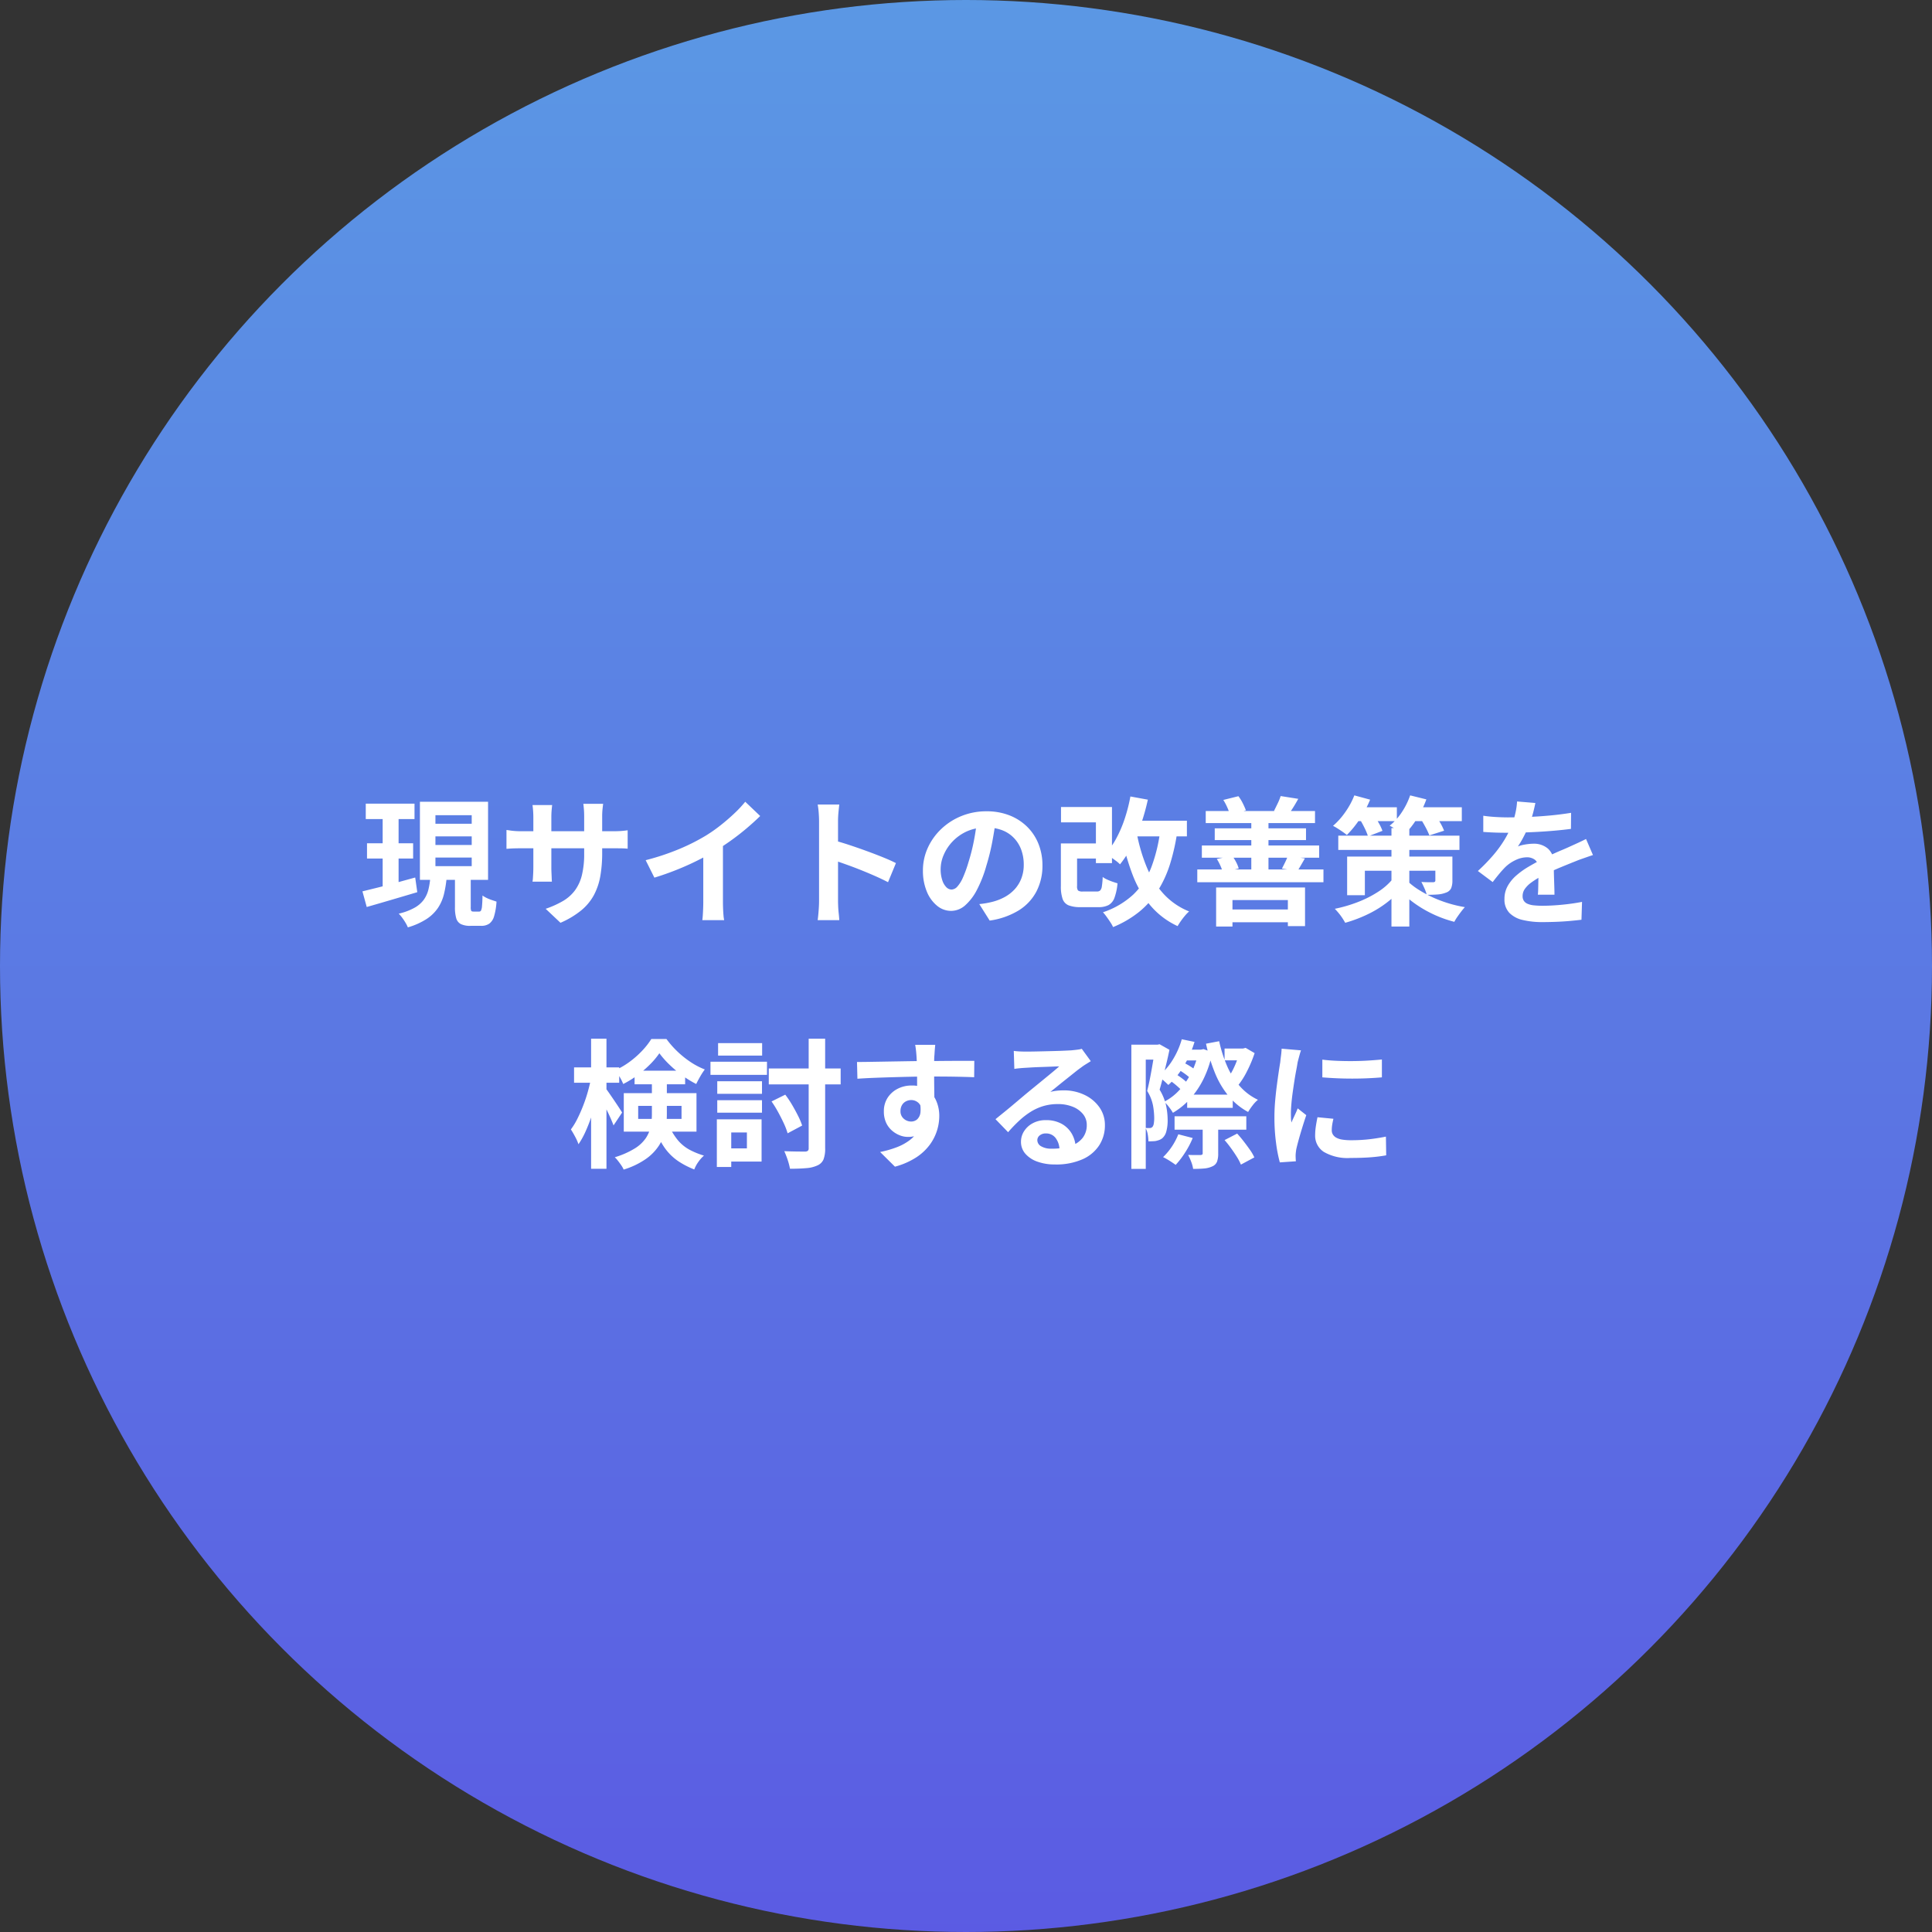
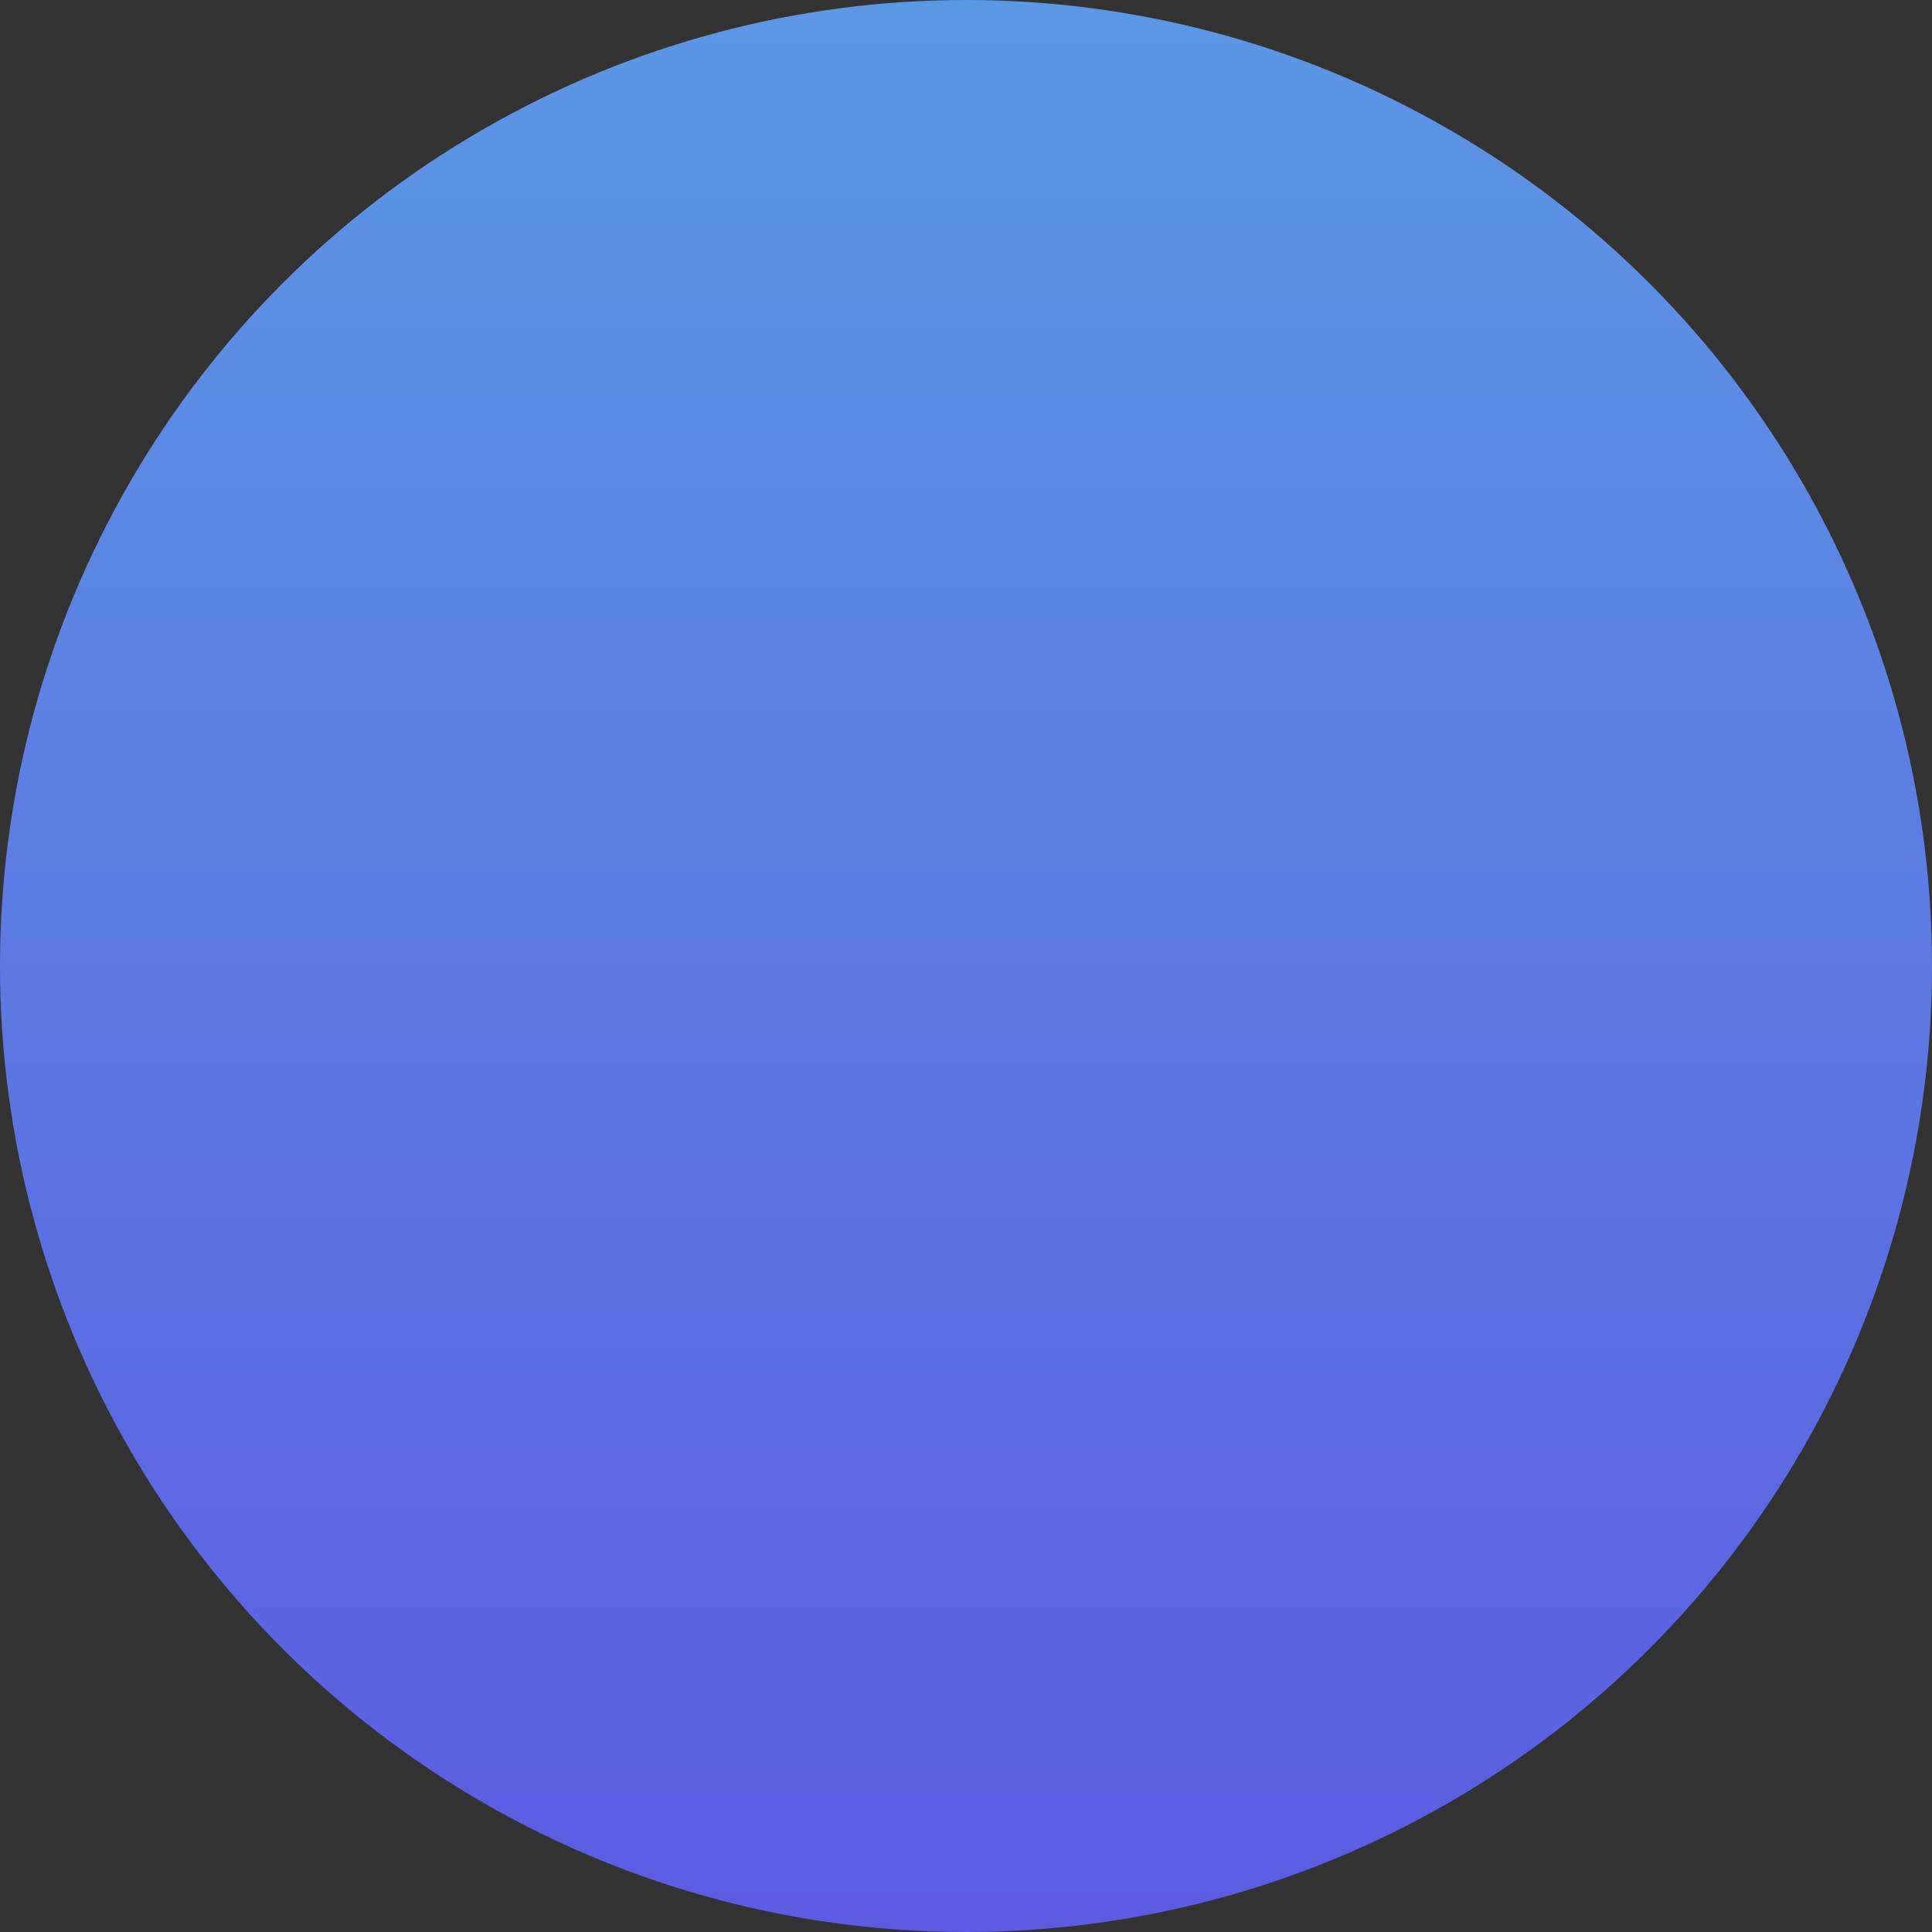
<svg xmlns="http://www.w3.org/2000/svg" width="279" height="279">
  <rect width="100%" height="100%" fill="#333333" stroke="none" />
  <defs>
    <linearGradient id="a" x1=".5" x2=".5" y2="1" gradientUnits="objectBoundingBox">
      <stop offset="0" stop-color="#5b98e4" />
      <stop offset="1" stop-color="#5b5be3" />
    </linearGradient>
  </defs>
  <g data-name="グループ 52">
    <g data-name="コンポーネント 6 – 1">
      <circle data-name="楕円形 16" cx="139.5" cy="139.5" r="139.5" fill="url(#a)" />
    </g>
-     <path data-name="パス 254" d="M52.82 116.06h7.04v2.22h-7.04zm.18 5.72h6.66v2.2H53zm-.66 6.94q.98-.24 2.23-.55t2.63-.69l2.76-.76.3 2.12q-1.88.56-3.82 1.13t-3.48 1.01zm10.54-7.94v1.24h5.24v-1.24zm0 3.06v1.24h5.24v-1.24zm0-6.12v1.24h5.24v-1.24zm-2.24-1.94h9.84v11.28h-9.84zm5.06 10.38h2.28v4.82a1.285 1.285 0 00.07.55q.07.11.33.11h.82a.291.291 0 00.27-.16 2 2 0 00.14-.67q.05-.51.07-1.49a3.628 3.628 0 00.59.35 6.124 6.124 0 00.74.3l.69.23a9.262 9.262 0 01-.35 2.12 2.007 2.007 0 01-.7 1.07 2.022 2.022 0 01-1.17.31h-1.54a3.006 3.006 0 01-1.4-.26 1.371 1.371 0 01-.66-.85 5.636 5.636 0 01-.18-1.59zm-3.56.58h2.36a16.123 16.123 0 01-.39 2.39 6.278 6.278 0 01-.87 1.99 5.829 5.829 0 01-1.65 1.6 10.247 10.247 0 01-2.69 1.2 4.891 4.891 0 00-.34-.67 8.443 8.443 0 00-.48-.72 5.34 5.34 0 00-.5-.59 8.66 8.66 0 002.28-.85 4.156 4.156 0 001.34-1.16 4.294 4.294 0 00.66-1.44 10.8 10.8 0 00.28-1.75zm-6.88-9.8h2.3v11.74l-2.3.36zm31.7 6.22a19.229 19.229 0 01-.27 3.37 9.167 9.167 0 01-.93 2.74 7.455 7.455 0 01-1.84 2.21 12.759 12.759 0 01-2.98 1.78l-2.14-2.02a13.825 13.825 0 002.49-1.12 5.824 5.824 0 001.73-1.53 6.2 6.2 0 001.01-2.2 12.8 12.8 0 00.33-3.13v-5.32q0-.62-.04-1.09t-.08-.77h2.86q-.04.3-.09.77a10.435 10.435 0 00-.05 1.09zm-7.22-6.9q-.04.28-.08.75t-.04 1.05v7.16q0 .44.02.85t.03.72q.01.31.03.53h-2.8a4.714 4.714 0 00.06-.53q.02-.31.04-.72t.02-.85v-7.16q0-.44-.03-.9t-.09-.9zm-6.6 3.6q.2.02.52.07t.74.08q.42.03.92.03h13.12q.8 0 1.3-.04t.9-.1v2.66a8.553 8.553 0 00-.86-.05q-.54-.01-1.34-.01H75.32q-.5 0-.91.01t-.72.03q-.31.02-.55.04zm20.1 4.36a35 35 0 004.89-1.63 29.09 29.09 0 003.85-1.95 21.82 21.82 0 002.09-1.47q1.05-.83 1.98-1.71a16.779 16.779 0 001.57-1.68l2.16 2.06q-.92.9-2.01 1.82t-2.27 1.76q-1.18.84-2.34 1.54-1.14.66-2.55 1.36t-2.97 1.32q-1.56.62-3.14 1.1zm8.32-2.3l2.84-.66v9q0 .44.02.96t.06.97a4.77 4.77 0 00.1.69h-3.16q.04-.24.07-.69t.05-.97q.02-.52.02-.96zm16.72 8.16v-11.5q0-.52-.05-1.2a10.494 10.494 0 00-.15-1.2h3.12q-.06.52-.12 1.15t-.06 1.25v11.5q0 .28.02.79t.08 1.05q.06.54.08.96h-3.12q.08-.6.14-1.4t.06-1.4zm2.14-8.72q1 .26 2.24.67t2.5.87q1.26.46 2.37.91t1.85.83l-1.14 2.76q-.84-.44-1.86-.89t-2.07-.87q-1.05-.42-2.06-.78t-1.83-.64zm23.4-3.06q-.2 1.52-.52 3.24a31.519 31.519 0 01-.86 3.48 17.877 17.877 0 01-1.36 3.48 7.628 7.628 0 01-1.71 2.25 3.071 3.071 0 01-2.03.79 3.165 3.165 0 01-2.03-.75 5.123 5.123 0 01-1.48-2.07 7.739 7.739 0 01-.55-3 7.834 7.834 0 01.7-3.28 8.726 8.726 0 011.95-2.73 9.245 9.245 0 012.92-1.87 9.481 9.481 0 013.61-.68 8.9 8.9 0 013.35.6 7.54 7.54 0 012.55 1.66 7.205 7.205 0 011.62 2.48 8.266 8.266 0 01.56 3.06 8.053 8.053 0 01-.86 3.76 7.109 7.109 0 01-2.55 2.74 10.934 10.934 0 01-4.21 1.48l-1.5-2.38q.58-.06 1.02-.14t.84-.18a7.611 7.611 0 001.79-.69 5.586 5.586 0 001.45-1.12 4.9 4.9 0 00.97-1.57 5.419 5.419 0 00.35-1.98 6.222 6.222 0 00-.36-2.16 4.863 4.863 0 00-1.06-1.71 4.671 4.671 0 00-1.7-1.12 6.3 6.3 0 00-2.3-.39 6.594 6.594 0 00-2.82.57 6.6 6.6 0 00-2.06 1.47 6.454 6.454 0 00-1.27 1.94 5.184 5.184 0 00-.43 1.98 5 5 0 00.24 1.67 2.528 2.528 0 00.59 1 1.079 1.079 0 00.75.33 1.168 1.168 0 00.83-.43 4.8 4.8 0 00.81-1.31 17.723 17.723 0 00.8-2.22 27.317 27.317 0 00.78-3.08 31.346 31.346 0 00.46-3.2zm10.7 3.5h4.66v2.18h-4.66zm-1.3-5.26h7.36v8.1h-2.32v-5.88h-5.04zm-.02 5.26h2.34v6.14a1.017 1.017 0 00.14.66 1.108 1.108 0 00.7.14h2.04a.648.648 0 00.46-.15 1.108 1.108 0 00.24-.6 11.226 11.226 0 00.12-1.35 2.883 2.883 0 00.61.36q.39.18.79.32t.74.24a8.1 8.1 0 01-.44 2.09 1.962 1.962 0 01-.85 1.05 3.075 3.075 0 01-1.47.3h-2.58a4.571 4.571 0 01-1.72-.26 1.542 1.542 0 01-.87-.93 5.466 5.466 0 01-.25-1.85zm9.88-3.28h8.32v2.26h-8.32zm.16-3.5l2.52.46a30.947 30.947 0 01-1 3.57 24.3 24.3 0 01-1.36 3.2 14.72 14.72 0 01-1.66 2.57 4.212 4.212 0 00-.59-.51q-.39-.29-.81-.58t-.7-.45a10.627 10.627 0 001.58-2.24 17.746 17.746 0 001.21-2.84 23.624 23.624 0 00.81-3.18zm4.36 4.46l2.46.26a30.062 30.062 0 01-1.08 4.99 16.71 16.71 0 01-1.8 3.94 12.5 12.5 0 01-2.69 3.02 15.166 15.166 0 01-3.75 2.19 4.714 4.714 0 00-.38-.68q-.26-.4-.55-.8a7.316 7.316 0 00-.53-.66 12 12 0 004.41-2.59 10.982 10.982 0 002.61-4.01 23.164 23.164 0 001.3-5.66zm-3.44.84a24.956 24.956 0 001.42 4.85 13.2 13.2 0 002.43 3.89 10.11 10.11 0 003.71 2.56 5.4 5.4 0 00-.6.62q-.32.38-.6.78t-.46.72a11.366 11.366 0 01-3.95-3 15.612 15.612 0 01-2.55-4.41 34.126 34.126 0 01-1.6-5.63zm12.54 11.02h10.54v1.84H176.7zm-1.08-3.18h12.84v5.58h-2.48v-3.76h-8v3.82h-2.36zm-1.5-11.04h15.78v1.74h-15.78zm-.56 4.98h16.94v1.76h-16.94zm1.86-2.48h13.18v1.7h-13.18zm-2.52 5.94h18.22v1.84H172.9zm7.8-7.6h2.48v8.36h-2.48zm-4.04-2.44l2.18-.54a6.2 6.2 0 01.63 1.02 9.9 9.9 0 01.45 1.02l-2.3.68a6.179 6.179 0 00-.37-1.06 8 8 0 00-.59-1.12zm-.94 8.52l2.22-.46a6.6 6.6 0 01.57.92 4.334 4.334 0 01.37.92l-2.3.56a5.62 5.62 0 00-.34-.96 7.489 7.489 0 00-.52-.98zm9.22-9.08l2.54.4q-.36.66-.7 1.2t-.64.96l-2.16-.42q.24-.48.53-1.08a7.536 7.536 0 00.43-1.06zm1.04 8.64l2.46.36q-.32.56-.59 1.02l-.47.8-2.26-.34q.22-.42.47-.93a8.445 8.445 0 00.39-.91zm7.28-2.92h17.5v2.06h-17.5zm7.68-1.1h2.58v14.22h-2.58zm-6.4 4.12h14v2.04H197.1v3.54h-2.56zm12.74 0h2.46v3.42a2.941 2.941 0 01-.18 1.15 1.249 1.249 0 01-.74.63 4.018 4.018 0 01-1.23.27q-.69.05-1.55.05a6.148 6.148 0 00-.35-.97q-.23-.51-.43-.89.48.04 1 .04h.7a.4.4 0 00.24-.06.26.26 0 00.08-.22zm-6.1 3.16l1.8.68a12.2 12.2 0 01-2.3 2.48 15.485 15.485 0 01-3 1.93 19.792 19.792 0 01-3.42 1.31q-.16-.3-.41-.68a8.171 8.171 0 00-.55-.74q-.3-.36-.54-.6a20.507 20.507 0 003.37-.99 15.78 15.78 0 002.92-1.49 8.887 8.887 0 002.13-1.9zm1.72.02a9.967 9.967 0 002.04 1.65 17 17 0 003 1.49 18.332 18.332 0 003.6.98q-.24.26-.53.64t-.56.77a5.935 5.935 0 00-.43.71 17.057 17.057 0 01-3.49-1.31 16.769 16.769 0 01-2.89-1.84 11.946 11.946 0 01-2-1.97zm-7.42-10.3h6.24v2h-6.24zm8.02 0h7.6v2h-7.6zm-7.92-1.72l2.28.62a16 16 0 01-1.51 2.82 14.337 14.337 0 01-1.85 2.28q-.24-.2-.6-.45t-.74-.49q-.38-.24-.66-.38a10.545 10.545 0 001.77-1.98 11.294 11.294 0 001.31-2.42zm8.06 0l2.34.58a14.192 14.192 0 01-1.42 2.87 12.545 12.545 0 01-1.84 2.29 5.328 5.328 0 00-.59-.45q-.37-.25-.76-.51a5.387 5.387 0 00-.69-.4 8.36 8.36 0 001.75-1.94 10.672 10.672 0 001.21-2.44zm-7.36 3.3l1.96-.7q.4.58.81 1.29a7.375 7.375 0 01.59 1.23l-2.08.8a8.91 8.91 0 00-.53-1.27 14.6 14.6 0 00-.75-1.35zm8.7-.18l2.02-.62a11.96 11.96 0 01.9 1.32 8.113 8.113 0 01.64 1.28l-2.12.68a11.519 11.519 0 00-.61-1.28 16.052 16.052 0 00-.83-1.38zm16.74-2.02q-.1.54-.32 1.4a17.183 17.183 0 01-.64 1.94q-.32.74-.73 1.53a14.1 14.1 0 01-.83 1.41 3.358 3.358 0 01.66-.21 7.977 7.977 0 01.83-.14 6.738 6.738 0 01.77-.05 3.075 3.075 0 012.09.72 2.68 2.68 0 01.83 2.14q0 .4.01.98t.03 1.21l.04 1.23q.02.6.02 1.08h-2.4q.04-.34.05-.81t.02-.99l.02-1.01q.01-.49.01-.89a1.54 1.54 0 00-.51-1.33 1.88 1.88 0 00-1.13-.37 3.864 3.864 0 00-1.69.41 5.441 5.441 0 00-1.43.97q-.44.44-.89.98t-.97 1.22l-2.14-1.6a26.672 26.672 0 002.25-2.32 16.868 16.868 0 001.61-2.22 13.96 13.96 0 001.08-2.2 12.1 12.1 0 00.49-1.67 10.175 10.175 0 00.23-1.63zm-7.52 1.84q.76.12 1.76.18t1.76.06q1.32 0 2.89-.06t3.19-.21q1.62-.15 3.08-.39l-.02 2.32q-1.06.14-2.29.25t-2.5.18q-1.27.07-2.43.1t-2.06.03q-.4 0-.99-.01t-1.21-.04q-.62-.03-1.18-.07zm15.84 5.68q-.32.1-.75.25l-.86.3q-.43.15-.77.29-.96.38-2.27.92t-2.73 1.26a12.218 12.218 0 00-1.52.94 4.012 4.012 0 00-.94.93 1.792 1.792 0 00-.32 1.03 1.22 1.22 0 00.18.69 1.224 1.224 0 00.54.43 3.066 3.066 0 00.9.22 11.786 11.786 0 001.28.06q1.28 0 2.82-.15t2.86-.41l-.08 2.58q-.64.08-1.62.17t-2.03.13q-1.05.04-2.01.04a11.94 11.94 0 01-2.8-.3 3.938 3.938 0 01-1.95-1.03 2.761 2.761 0 01-.71-2.01 3.784 3.784 0 01.47-1.88 5.718 5.718 0 011.25-1.52 11.51 11.51 0 011.71-1.23q.93-.55 1.83-1.01.92-.48 1.66-.82t1.39-.61q.65-.27 1.25-.55.58-.26 1.12-.51t1.1-.53zM82.9 154.14h6.52v2.22H82.9zm2.46-4.14h2.22v18.78h-2.22zm0 5.68l1.36.44q-.22 1.2-.54 2.48t-.73 2.51a23.8 23.8 0 01-.89 2.29 11.75 11.75 0 01-1.02 1.84 7.337 7.337 0 00-.49-1.1q-.33-.62-.61-1.04a9.817 9.817 0 00.94-1.54q.44-.88.83-1.88t.68-2.03q.29-1.03.47-1.97zm2.12 1.5q.16.2.5.69t.72 1.05q.38.56.7 1.05t.44.69l-1.24 1.86q-.16-.44-.42-1.03t-.57-1.22q-.31-.63-.6-1.18l-.47-.89zm4.16-2.56h7.3v1.96h-7.3zm3.58-2.52a11.182 11.182 0 01-1.37 1.63 15.977 15.977 0 01-1.82 1.56 13.883 13.883 0 01-2.03 1.25 7.525 7.525 0 00-.52-1.04 11.16 11.16 0 00-.62-.96 11.034 11.034 0 002.07-1.21 13.341 13.341 0 001.8-1.59 10.786 10.786 0 001.33-1.7h2.18a13.5 13.5 0 001.59 1.81 13.762 13.762 0 001.9 1.52 10.585 10.585 0 002.05 1.07 9.517 9.517 0 00-.66 1.01q-.34.59-.58 1.09a14.306 14.306 0 01-1.97-1.21 17.243 17.243 0 01-1.88-1.57 13.014 13.014 0 01-1.47-1.66zm-3.06 7.6v1.88h6.26v-1.88zm-2.08-1.84h10.5v5.56h-10.5zm4.06-2h2.16v5.12a11.16 11.16 0 01-.23 2.23 6.629 6.629 0 01-.89 2.19 7.106 7.106 0 01-1.9 1.96 11.5 11.5 0 01-3.22 1.54 3.092 3.092 0 00-.33-.6q-.23-.34-.49-.67a4.174 4.174 0 00-.46-.51 12.228 12.228 0 002.9-1.28 5.241 5.241 0 001.6-1.51 4.805 4.805 0 00.69-1.67 9.055 9.055 0 00.17-1.76zm2.32 6.36a9.495 9.495 0 001.4 2.4 5.873 5.873 0 001.71 1.41 11.134 11.134 0 002.09.85 5 5 0 00-.81.91 4.744 4.744 0 00-.59 1.09 12.038 12.038 0 01-2.35-1.22 7.7 7.7 0 01-1.93-1.91 12.453 12.453 0 01-1.54-3.09zM116.78 150h2.38v15.8a4.341 4.341 0 01-.24 1.64 1.682 1.682 0 01-.88.86 4.529 4.529 0 01-1.6.39q-1 .09-2.36.09a7.737 7.737 0 00-.19-.82q-.13-.46-.3-.91t-.33-.81q.96.04 1.82.05t1.18.01a.694.694 0 00.41-.12.507.507 0 00.11-.38zm-5.36 9.06l1.98-.98a14.649 14.649 0 01.99 1.48q.47.8.86 1.58a10.177 10.177 0 01.59 1.4l-2.1 1.12a9.834 9.834 0 00-.55-1.44q-.37-.8-.83-1.64a15.779 15.779 0 00-.94-1.52zm-.4-4.76h10.38v2.3h-10.38zm-7.44 1.84h6.46v1.82h-6.46zm.12-5.5h6.36v1.8h-6.36zm-.12 8.24h6.46v1.8h-6.46zm-.98-5.56h8.16v1.9h-8.16zm2.08 8.32h5.3v6.1h-5.3v-1.9h3.18v-2.3h-3.18zm-1.16 0h2.08v6.88h-2.08zm31.54-10.76q-.02.16-.05.51t-.05.7q-.02.35-.04.51-.02.4-.02 1.07v1.49q0 .82.01 1.65t.02 1.56q.01.73.01 1.21l-2.5-.84v-2.39q0-.75-.01-1.49t-.03-1.34q-.02-.6-.04-.9-.04-.62-.1-1.09t-.1-.65zm-11.3 2.48q.88 0 2-.02l2.34-.04 2.4-.04q1.18-.02 2.22-.03t1.8-.01q.76 0 1.66-.01t1.78-.01h2.74l-.02 2.36q-.94-.04-2.48-.07t-3.76-.03q-1.36 0-2.76.03t-2.78.07q-1.38.04-2.66.09t-2.42.13zm10.82 5.92a8.1 8.1 0 01-.39 2.72 3.286 3.286 0 01-1.17 1.63 3.283 3.283 0 01-1.94.55 3.192 3.192 0 01-1.17-.24 3.8 3.8 0 01-1.13-.7 3.359 3.359 0 01-.83-1.14 3.827 3.827 0 01-.31-1.6 3.532 3.532 0 01.54-1.97 3.746 3.746 0 011.45-1.3 4.314 4.314 0 012.01-.47 3.915 3.915 0 012.21.59 3.674 3.674 0 011.34 1.59 5.45 5.45 0 01.45 2.26 7.05 7.05 0 01-.32 2.04 6.98 6.98 0 01-1.05 2.07 7.534 7.534 0 01-1.96 1.83 10.829 10.829 0 01-3.07 1.34l-2.14-2.12a15.084 15.084 0 002.38-.68 7.544 7.544 0 001.93-1.06 4.525 4.525 0 001.3-1.58 5.006 5.006 0 00.47-2.26 1.982 1.982 0 00-.47-1.44 1.525 1.525 0 00-1.13-.48 1.637 1.637 0 00-.74.18 1.411 1.411 0 00-.58.54 1.658 1.658 0 00-.22.88 1.375 1.375 0 00.47 1.09 1.582 1.582 0 001.07.41 1.311 1.311 0 00.85-.3 1.58 1.58 0 00.49-1 4.583 4.583 0 00-.2-1.88zm11.82-7.52q.42.06.9.08t.92.02q.32 0 .96-.01t1.45-.03l1.61-.04q.8-.02 1.45-.05t1.01-.05q.62-.06.98-.11a3.244 3.244 0 00.54-.11l1.3 1.78q-.34.22-.7.44a8.137 8.137 0 00-.7.48q-.4.28-.96.73t-1.19.95q-.63.5-1.22.98t-1.07.86a7.674 7.674 0 01.96-.17 8.694 8.694 0 01.94-.05 6.854 6.854 0 013.05.66 5.494 5.494 0 012.14 1.79 4.409 4.409 0 01.79 2.59 5.286 5.286 0 01-.8 2.86 5.522 5.522 0 01-2.41 2.04 9.429 9.429 0 01-4.03.76 7.307 7.307 0 01-2.49-.4 4.086 4.086 0 01-1.75-1.14 2.575 2.575 0 01-.64-1.74 2.806 2.806 0 01.45-1.53 3.344 3.344 0 011.26-1.15 3.856 3.856 0 011.87-.44 4.583 4.583 0 012.33.55 3.817 3.817 0 011.46 1.47 4.261 4.261 0 01.53 2.02l-2.34.32a2.859 2.859 0 00-.55-1.77 1.707 1.707 0 00-1.41-.67 1.339 1.339 0 00-.9.29.862.862 0 00-.34.67 1.021 1.021 0 00.56.9 2.784 2.784 0 001.46.34 8.473 8.473 0 002.84-.41 3.545 3.545 0 001.71-1.18 2.99 2.99 0 00.57-1.83 2.439 2.439 0 00-.55-1.58 3.607 3.607 0 00-1.49-1.06 5.614 5.614 0 00-2.12-.38 7.31 7.31 0 00-2.12.29 7.511 7.511 0 00-1.81.82 11.078 11.078 0 00-1.66 1.28 21.494 21.494 0 00-1.61 1.67l-1.82-1.88q.54-.44 1.22-.99t1.39-1.15l1.34-1.13q.63-.53 1.07-.89.42-.34.98-.8l1.16-.95q.6-.49 1.14-.94t.9-.77q-.3 0-.78.02t-1.05.04l-1.14.04q-.57.02-1.06.05l-.81.05q-.4.02-.84.06t-.8.1zm25.04 6.32h6.58v1.9h-6.58zm-1.82 3.12h10.36v1.94h-10.36zm.92-9.62h3.18v1.56h-3.18zm-.42 2.86l.74-1.02a9.923 9.923 0 011.02.57 5.668 5.668 0 01.8.59l-.76 1.16a6.858 6.858 0 00-.81-.67 8.975 8.975 0 00-.99-.63zm-1.2 1.58l.86-.92a11.35 11.35 0 01.96.66 6.294 6.294 0 01.78.68l-.88 1.02a9.845 9.845 0 00-.77-.72 9.16 9.16 0 00-.95-.72zm7.92 8.62l1.82-.94q.46.5.94 1.12t.9 1.22a6.586 6.586 0 01.64 1.1l-1.94 1.04a7.2 7.2 0 00-.58-1.11q-.38-.61-.85-1.26t-.93-1.17zm-3.78-13.06h.38l.36-.08 1.28.46a15.357 15.357 0 01-1.24 3.77 12.581 12.581 0 01-1.94 2.91 10.606 10.606 0 01-2.52 2.06 6.975 6.975 0 00-.57-.84 5.378 5.378 0 00-.69-.76 7.76 7.76 0 002.21-1.7 11.191 11.191 0 001.71-2.49 11.065 11.065 0 001.02-3.01zm3.78-.16h2.98v1.7h-2.98zm-6.18-1.34l1.84.38a15.264 15.264 0 01-1.57 3.52 11.753 11.753 0 01-2.21 2.7q-.16-.16-.42-.4t-.54-.47a5.247 5.247 0 00-.5-.37 9.245 9.245 0 002.06-2.34 11.6 11.6 0 001.34-3.02zm8.4 1.34h.44l.38-.1 1.3.76a18.385 18.385 0 01-1.13 2.68 11.335 11.335 0 01-1.47 2.24 5.579 5.579 0 00-.6-.71 5.665 5.665 0 00-.68-.61 7.551 7.551 0 00.74-1.19 12.688 12.688 0 00.6-1.38q.26-.71.42-1.31zm-5.38 10.7h2.24v4.46a3.35 3.35 0 01-.17 1.18 1.254 1.254 0 01-.69.68 3.387 3.387 0 01-1.17.3q-.67.06-1.59.06a4.532 4.532 0 00-.28-1.03 9.6 9.6 0 00-.44-.99q.56.02 1.09.02h.69a.563.563 0 00.25-.07.22.22 0 00.07-.19zm-3.52 1.68l2.08.54a12.815 12.815 0 01-1.12 2.13 12.308 12.308 0 01-1.34 1.75q-.22-.16-.55-.38t-.67-.42q-.34-.2-.6-.32a9.313 9.313 0 002.2-3.3zm5.9-13.44a19.123 19.123 0 001.14 3.57 11.051 11.051 0 001.83 2.91 8.077 8.077 0 002.63 1.98 4.566 4.566 0 00-.77.81 8.427 8.427 0 00-.65.95 9.536 9.536 0 01-2.84-2.33 12.819 12.819 0 01-1.96-3.34 25.555 25.555 0 01-1.28-4.19zm-12.68.5h4.1v2.16h-2.02v15.78h-2.08zm3.42 0h.36l.3-.06 1.42.8q-.18.9-.43 1.93t-.5 2.02q-.25.99-.49 1.81a7.515 7.515 0 01.94 2.32 10.535 10.535 0 01.22 2.06 6.022 6.022 0 01-.19 1.64 1.945 1.945 0 01-.57.98 1.591 1.591 0 01-.47.27 3.86 3.86 0 01-.55.15q-.2.02-.46.03t-.54.01a6.094 6.094 0 00-.09-.97 2.874 2.874 0 00-.33-.97 3.007 3.007 0 00.33.02h.27a.535.535 0 00.42-.18 1.029 1.029 0 00.18-.48 4.661 4.661 0 00.06-.8 10.837 10.837 0 00-.17-1.77 6.1 6.1 0 00-.85-2.13q.18-.68.35-1.52t.32-1.69q.15-.85.27-1.58t.2-1.21zm24.16 2.16q.92.12 2.07.17t2.34.04q1.19-.01 2.29-.08t1.9-.15v2.58q-.92.08-2.02.13t-2.26.05q-1.16 0-2.27-.05t-2.05-.13zm1.6 8.54q-.12.5-.18.89a5.188 5.188 0 00-.06.79 1.136 1.136 0 00.16.59 1.311 1.311 0 00.49.46 2.6 2.6 0 00.86.28 7.858 7.858 0 001.29.09 23.054 23.054 0 002.52-.13q1.18-.13 2.5-.39l.04 2.7a21.355 21.355 0 01-2.21.28q-1.25.1-2.95.1a6.815 6.815 0 01-3.84-.87 2.77 2.77 0 01-1.26-2.41 8.561 8.561 0 01.09-1.21q.09-.63.25-1.39zm-4.68-9.88a5.681 5.681 0 00-.18.56q-.1.36-.19.7t-.13.52q-.06.42-.19 1.09t-.26 1.5q-.13.83-.25 1.69t-.19 1.66q-.07.8-.07 1.4 0 .28.01.64a3.93 3.93 0 00.07.66q.14-.34.3-.68t.32-.69q.16-.35.28-.67l1.24.98q-.28.82-.57 1.76t-.52 1.77q-.23.83-.35 1.37-.04.22-.07.5a4.385 4.385 0 00-.03.44q0 .16.01.39t.03.43l-2.32.16a20.593 20.593 0 01-.54-2.77 27.518 27.518 0 01-.24-3.77q0-1.12.1-2.28t.24-2.23q.14-1.07.27-1.95t.23-1.46q.04-.42.11-.95t.09-1.01z" fill="#fff" />
  </g>
</svg>